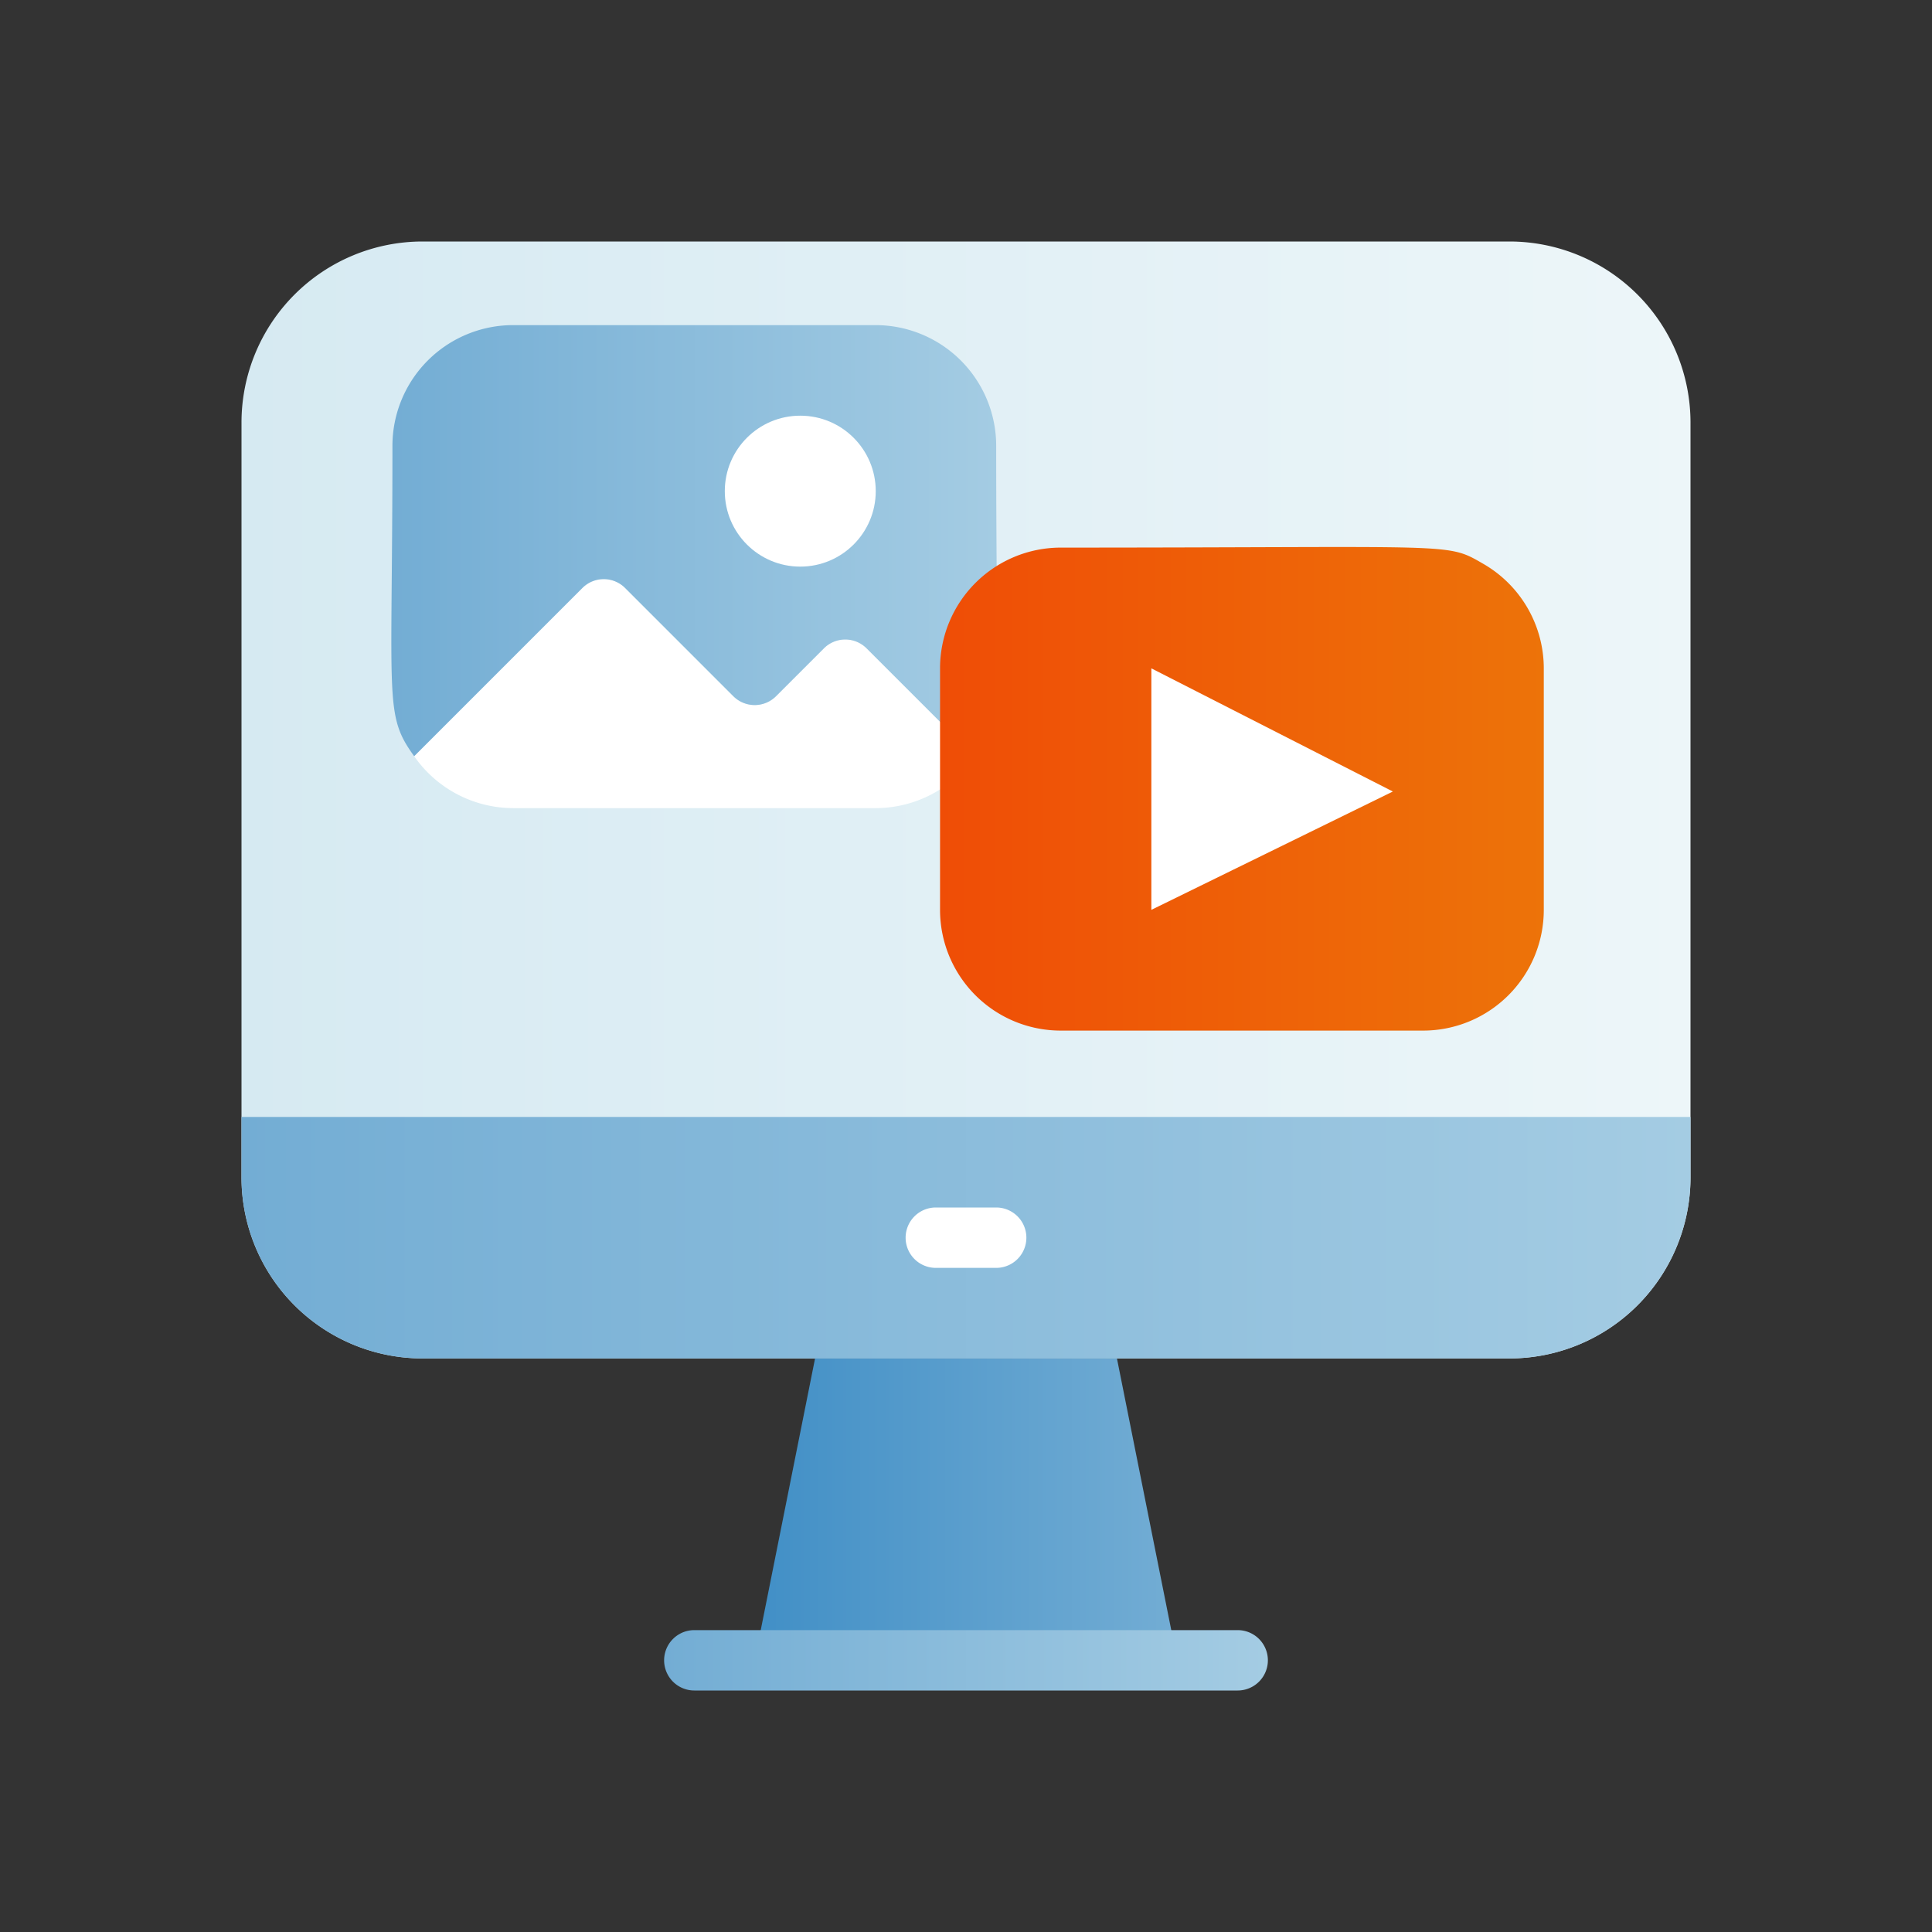
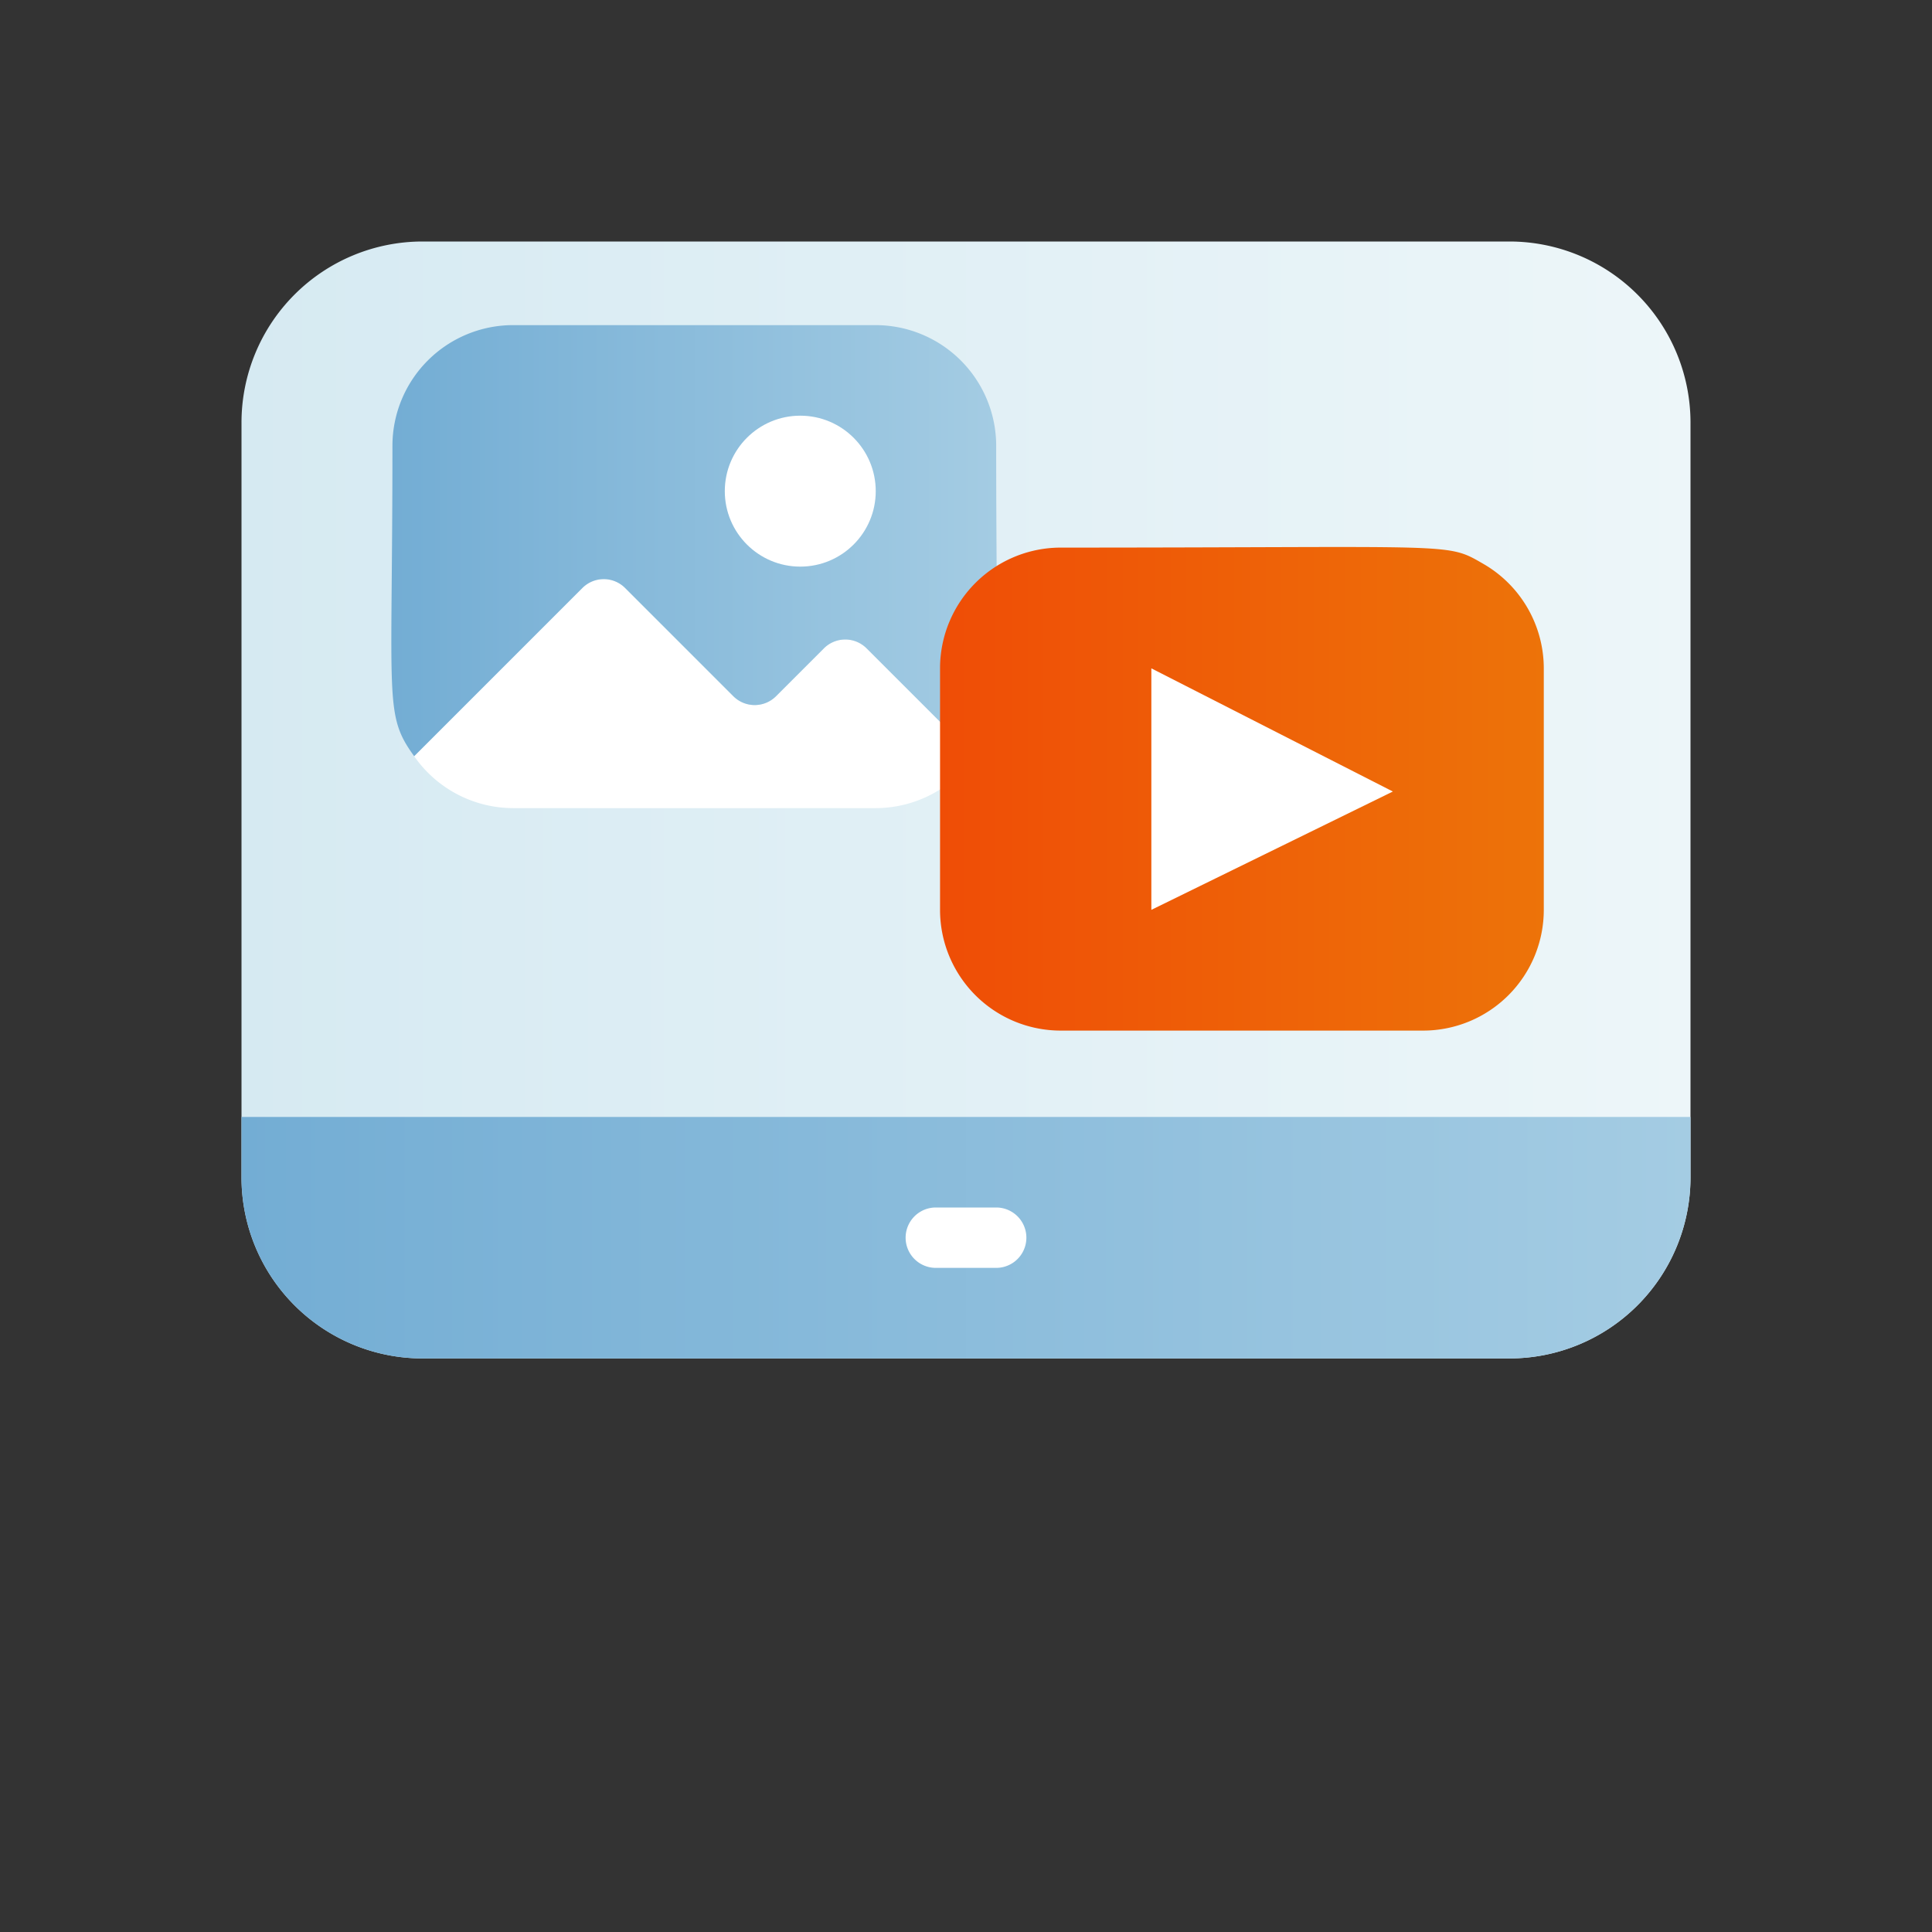
<svg xmlns="http://www.w3.org/2000/svg" xmlns:xlink="http://www.w3.org/1999/xlink" viewBox="0 0 64 64">
  <rect x="0" y="0" width="64" height="64" fill="#333333" stroke="none" />
  <defs>
    <style>.cls-1{fill:url(#linear-gradient);}.cls-2{fill:url(#linear-gradient-2);}.cls-3{fill:#fff;}.cls-4{fill:url(#linear-gradient-3);}.cls-5{fill:url(#linear-gradient-4);}.cls-6{fill:url(#linear-gradient-5);}.cls-7{fill:url(#linear-gradient-6);}.cls-8{fill:none;}</style>
    <linearGradient id="linear-gradient" x1="8" y1="26.5" x2="56" y2="26.5" gradientUnits="userSpaceOnUse">
      <stop offset="0" stop-color="#d6eaf2" />
      <stop offset="1" stop-color="#edf6f9" />
    </linearGradient>
    <linearGradient id="linear-gradient-2" x1="8" y1="41" x2="56" y2="41" gradientUnits="userSpaceOnUse">
      <stop offset="0" stop-color="#73add4" />
      <stop offset="1" stop-color="#a4cce3" />
    </linearGradient>
    <linearGradient id="linear-gradient-3" x1="25" y1="50" x2="39" y2="50" gradientUnits="userSpaceOnUse">
      <stop offset="0" stop-color="#418fc6" />
      <stop offset="1" stop-color="#73add4" />
    </linearGradient>
    <linearGradient id="linear-gradient-4" x1="22.01" y1="55" x2="41.99" y2="55" xlink:href="#linear-gradient-2" />
    <linearGradient id="linear-gradient-5" x1="12.98" y1="17.91" x2="33.03" y2="17.91" xlink:href="#linear-gradient-2" />
    <linearGradient id="linear-gradient-6" x1="31.14" y1="26.13" x2="51.14" y2="26.13" gradientUnits="userSpaceOnUse">
      <stop offset="0" stop-color="#ef4d06" />
      <stop offset="1" stop-color="#ed7309" />
    </linearGradient>
  </defs>
  <g id="Layer_2" data-name="Layer 2">
    <g id="Layer_1-2" data-name="Layer 1">
      <path class="cls-1" d="M42.71,8H50a6,6,0,0,1,6,6V39a6,6,0,0,1-6,6H14a6,6,0,0,1-6-6V14a6,6,0,0,1,6-6H42.71Z" />
      <path class="cls-2" d="M8,37H56a0,0,0,0,1,0,0v2a6,6,0,0,1-6,6H14a6,6,0,0,1-6-6V37a0,0,0,0,1,0,0Z" />
      <path class="cls-3" d="M33,42H31a1,1,0,0,1,0-2h2A1,1,0,0,1,33,42Z" />
-       <polygon class="cls-4" points="39 55 25 55 27 45 37 45 39 55" />
-       <path class="cls-5" d="M41,56H23a1,1,0,0,1,0-2H41A1,1,0,0,1,41,56Z" />
      <path class="cls-3" d="M32.29,25.05A4,4,0,0,1,29,26.77H17a4,4,0,0,1-3.28-1.72l5.57-5.57a1,1,0,0,1,1.42,0l3.58,3.58a1,1,0,0,0,1.42,0l1.58-1.58a1,1,0,0,1,1.42,0Z" />
      <path class="cls-6" d="M33,14.77c0,8.54.23,8.9-.72,10.28l-3.57-3.57a1,1,0,0,0-1.42,0l-1.58,1.58a1,1,0,0,1-1.42,0l-3.58-3.58a1,1,0,0,0-1.42,0l-5.57,5.57c-1-1.38-.72-1.76-.72-10.28a4,4,0,0,1,4-4H29A4,4,0,0,1,33,14.77Z" />
      <circle class="cls-3" cx="26.51" cy="16.27" r="2.5" />
      <path class="cls-7" d="M51.14,22.14v8a4,4,0,0,1-4,4h-12a4,4,0,0,1-4-4v-8a4,4,0,0,1,4-4c13.24,0,12.75-.18,14,.54A4,4,0,0,1,51.14,22.14Z" />
      <polygon class="cls-3" points="38.14 30.14 38.14 22.14 46.14 26.22 38.14 30.14" />
      <rect class="cls-8" width="64" height="64" />
    </g>
  </g>
</svg>